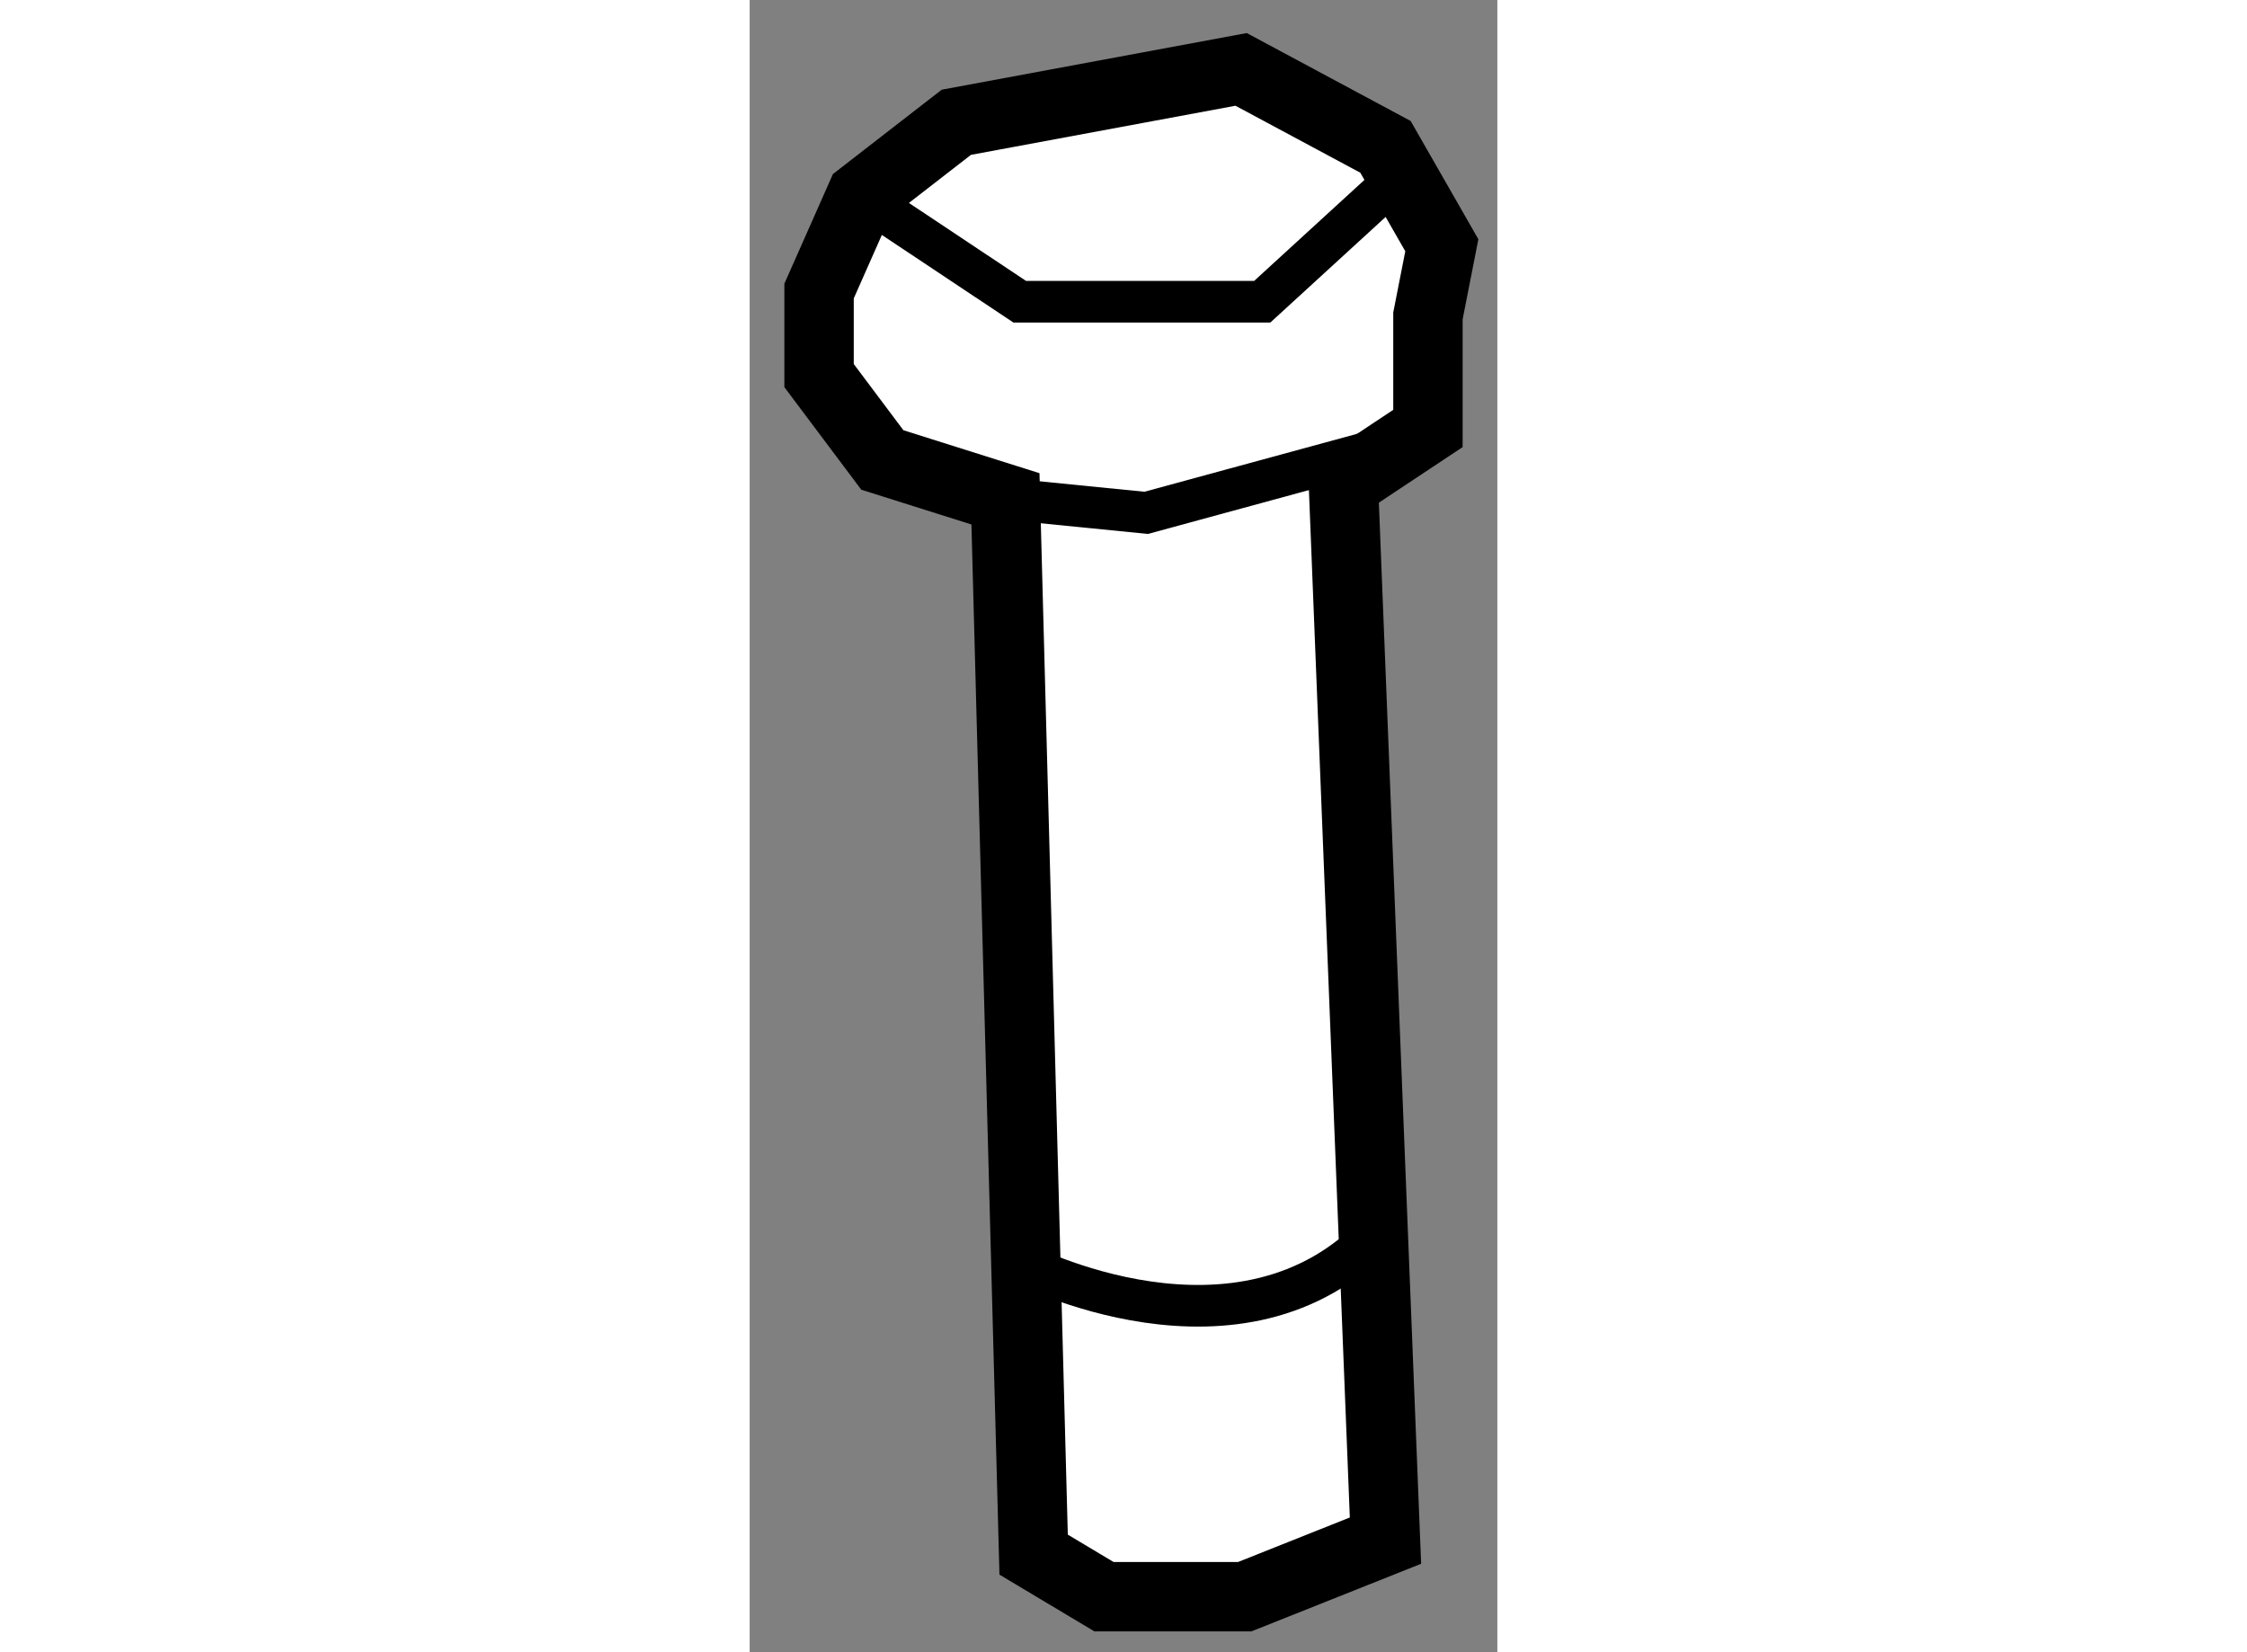
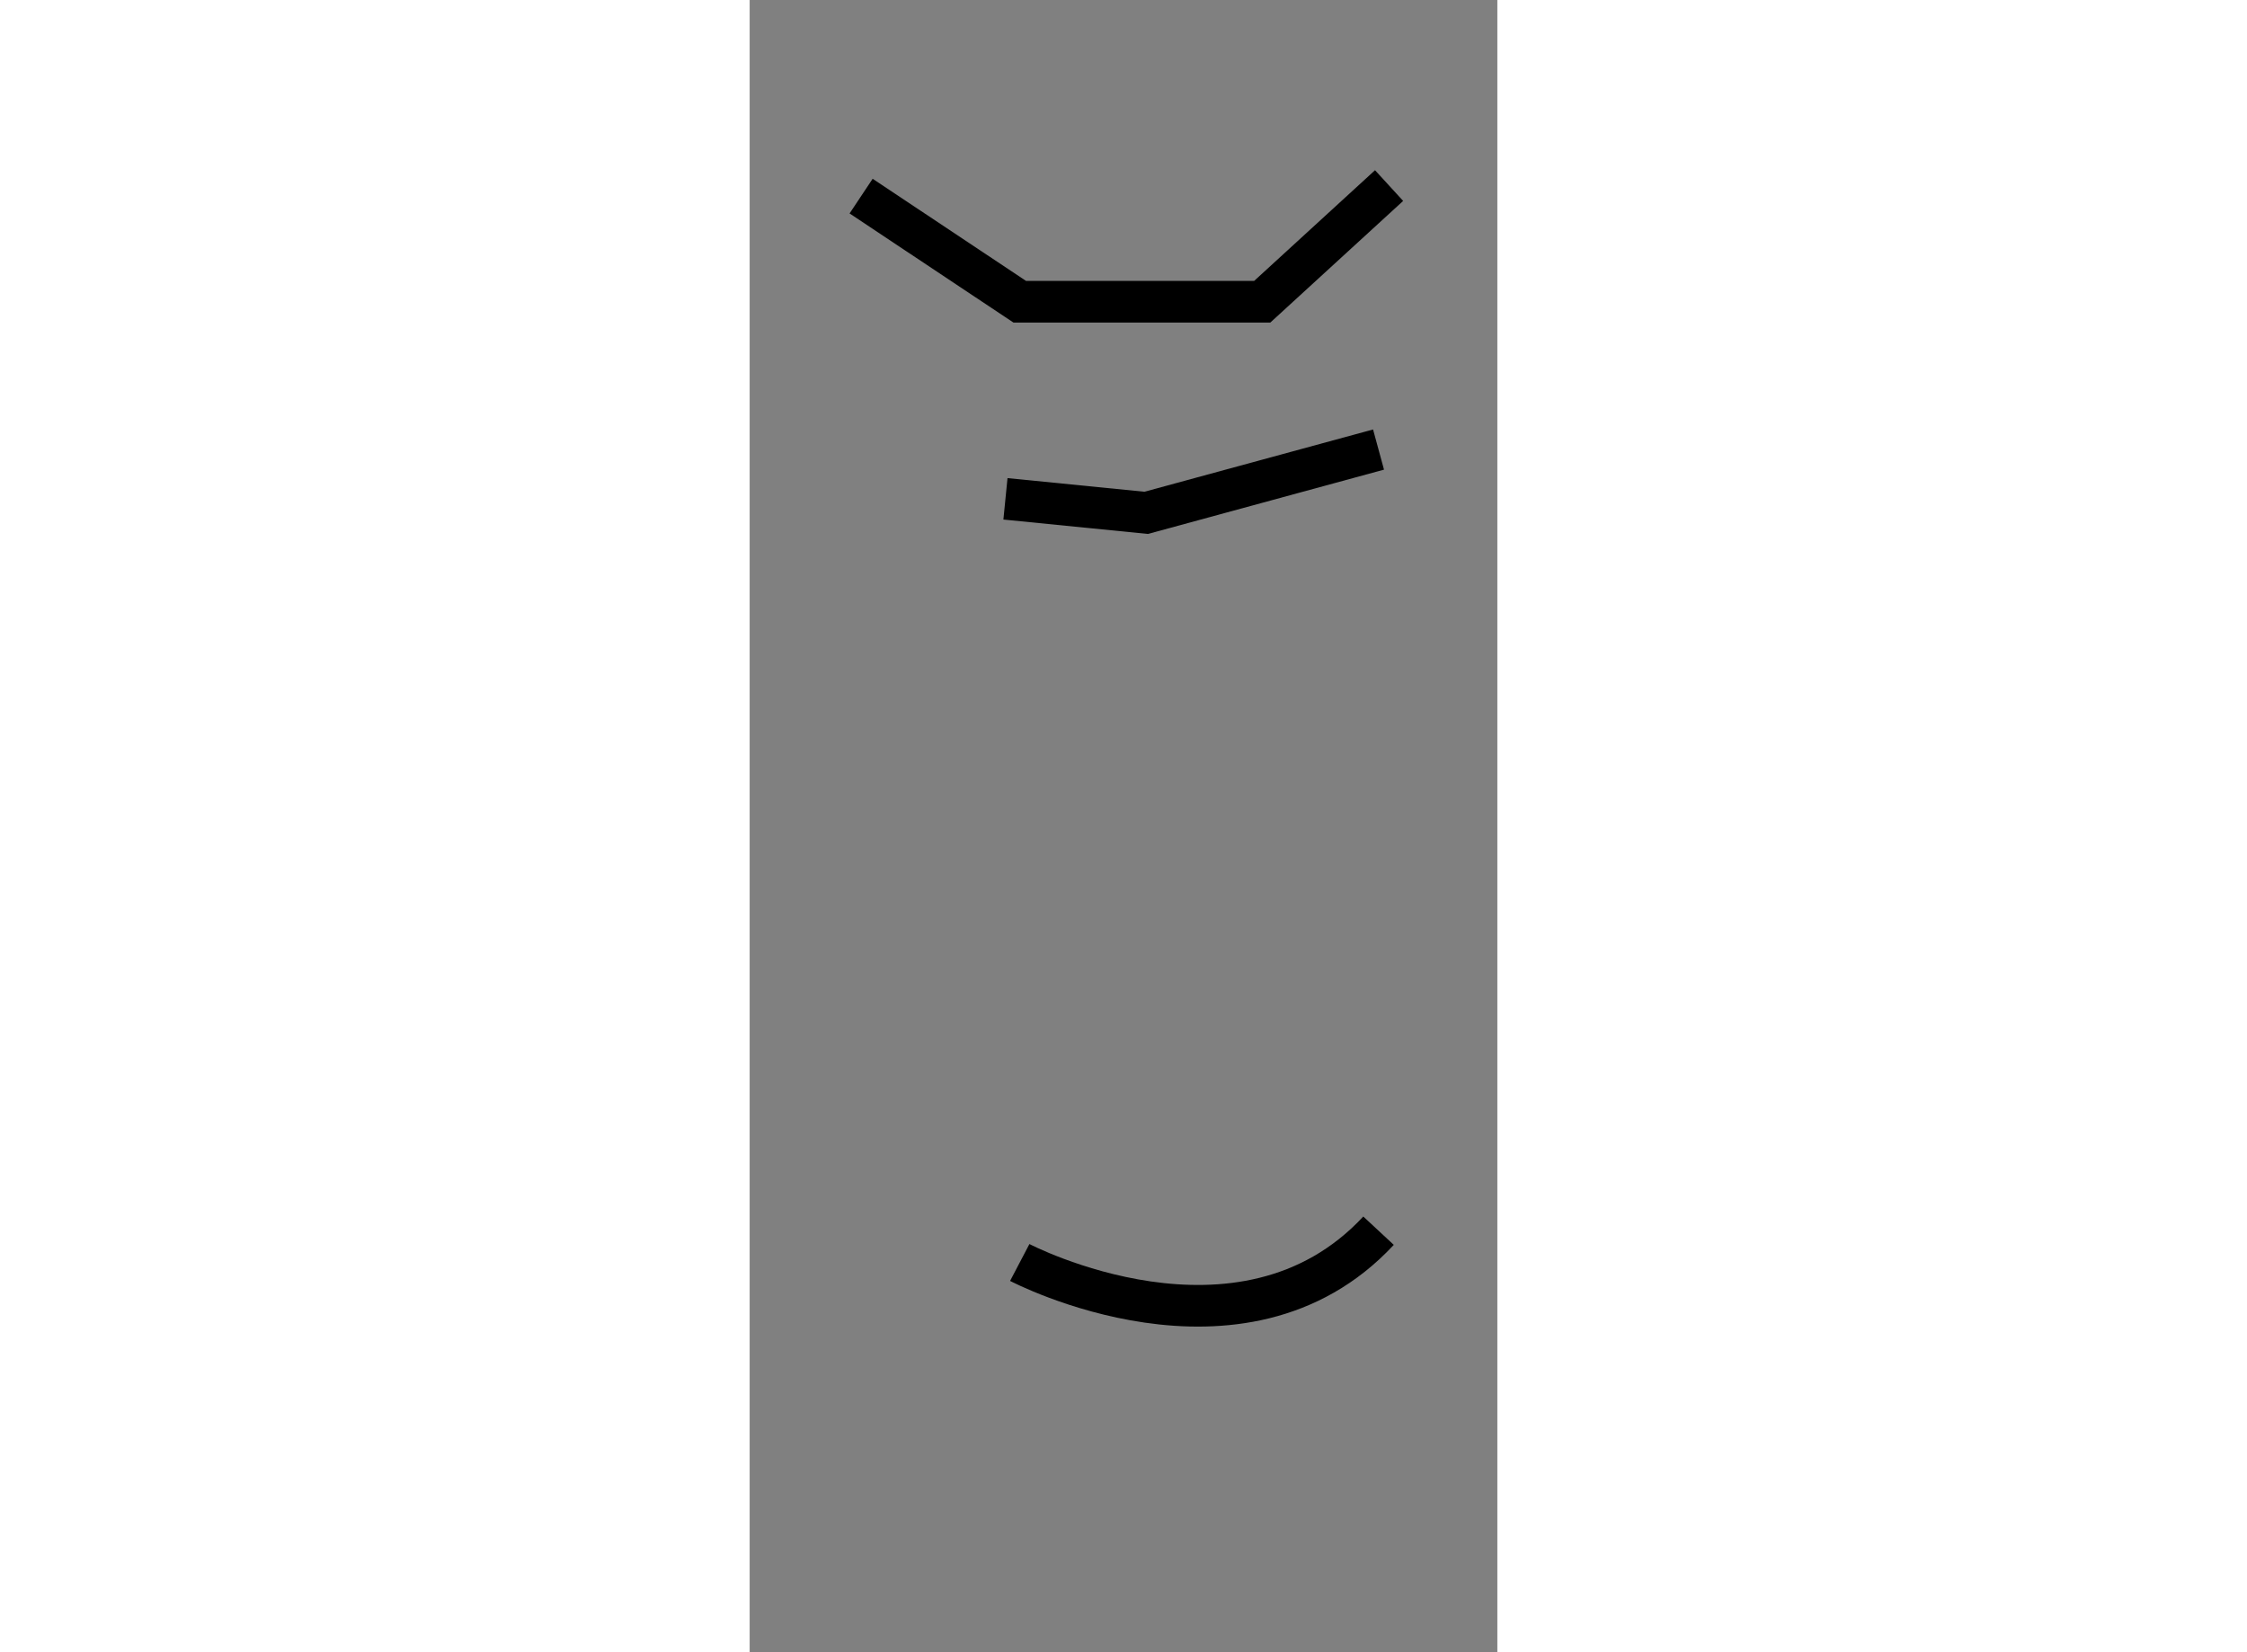
<svg xmlns="http://www.w3.org/2000/svg" version="1.1" x="0px" y="0px" width="244.8px" height="180px" viewBox="26.935 35.368 5.387 11.904" enable-background="new 0 0 244.8 180" xml:space="preserve">
  <rect x="26.935" y="35.368" width="5.387" height="11.904" fill="#808080" stroke="none" />
  <g>
-     <polygon fill="#FFFFFF" stroke="#000000" stroke-width="0.5" points="28.778,38.962 28.981,46.569 29.488,46.872 30.502,46.872     31.516,46.468 31.213,38.859 31.822,38.455 31.822,37.644 31.922,37.135 31.516,36.426 30.476,35.868 28.424,36.249     27.738,36.781 27.435,37.465 27.435,38.074 27.891,38.682   " />
    <polyline fill="none" stroke="#000000" stroke-width="0.3" points="28.778,38.962 29.792,39.063 31.466,38.607   " />
    <polyline fill="none" stroke="#000000" stroke-width="0.3" points="27.738,36.781 28.881,37.542 30.628,37.542 31.542,36.705       " />
    <path fill="none" stroke="#000000" stroke-width="0.3" d="M28.881,44.464c0,0,1.595,0.836,2.585-0.229" />
  </g>
</svg>